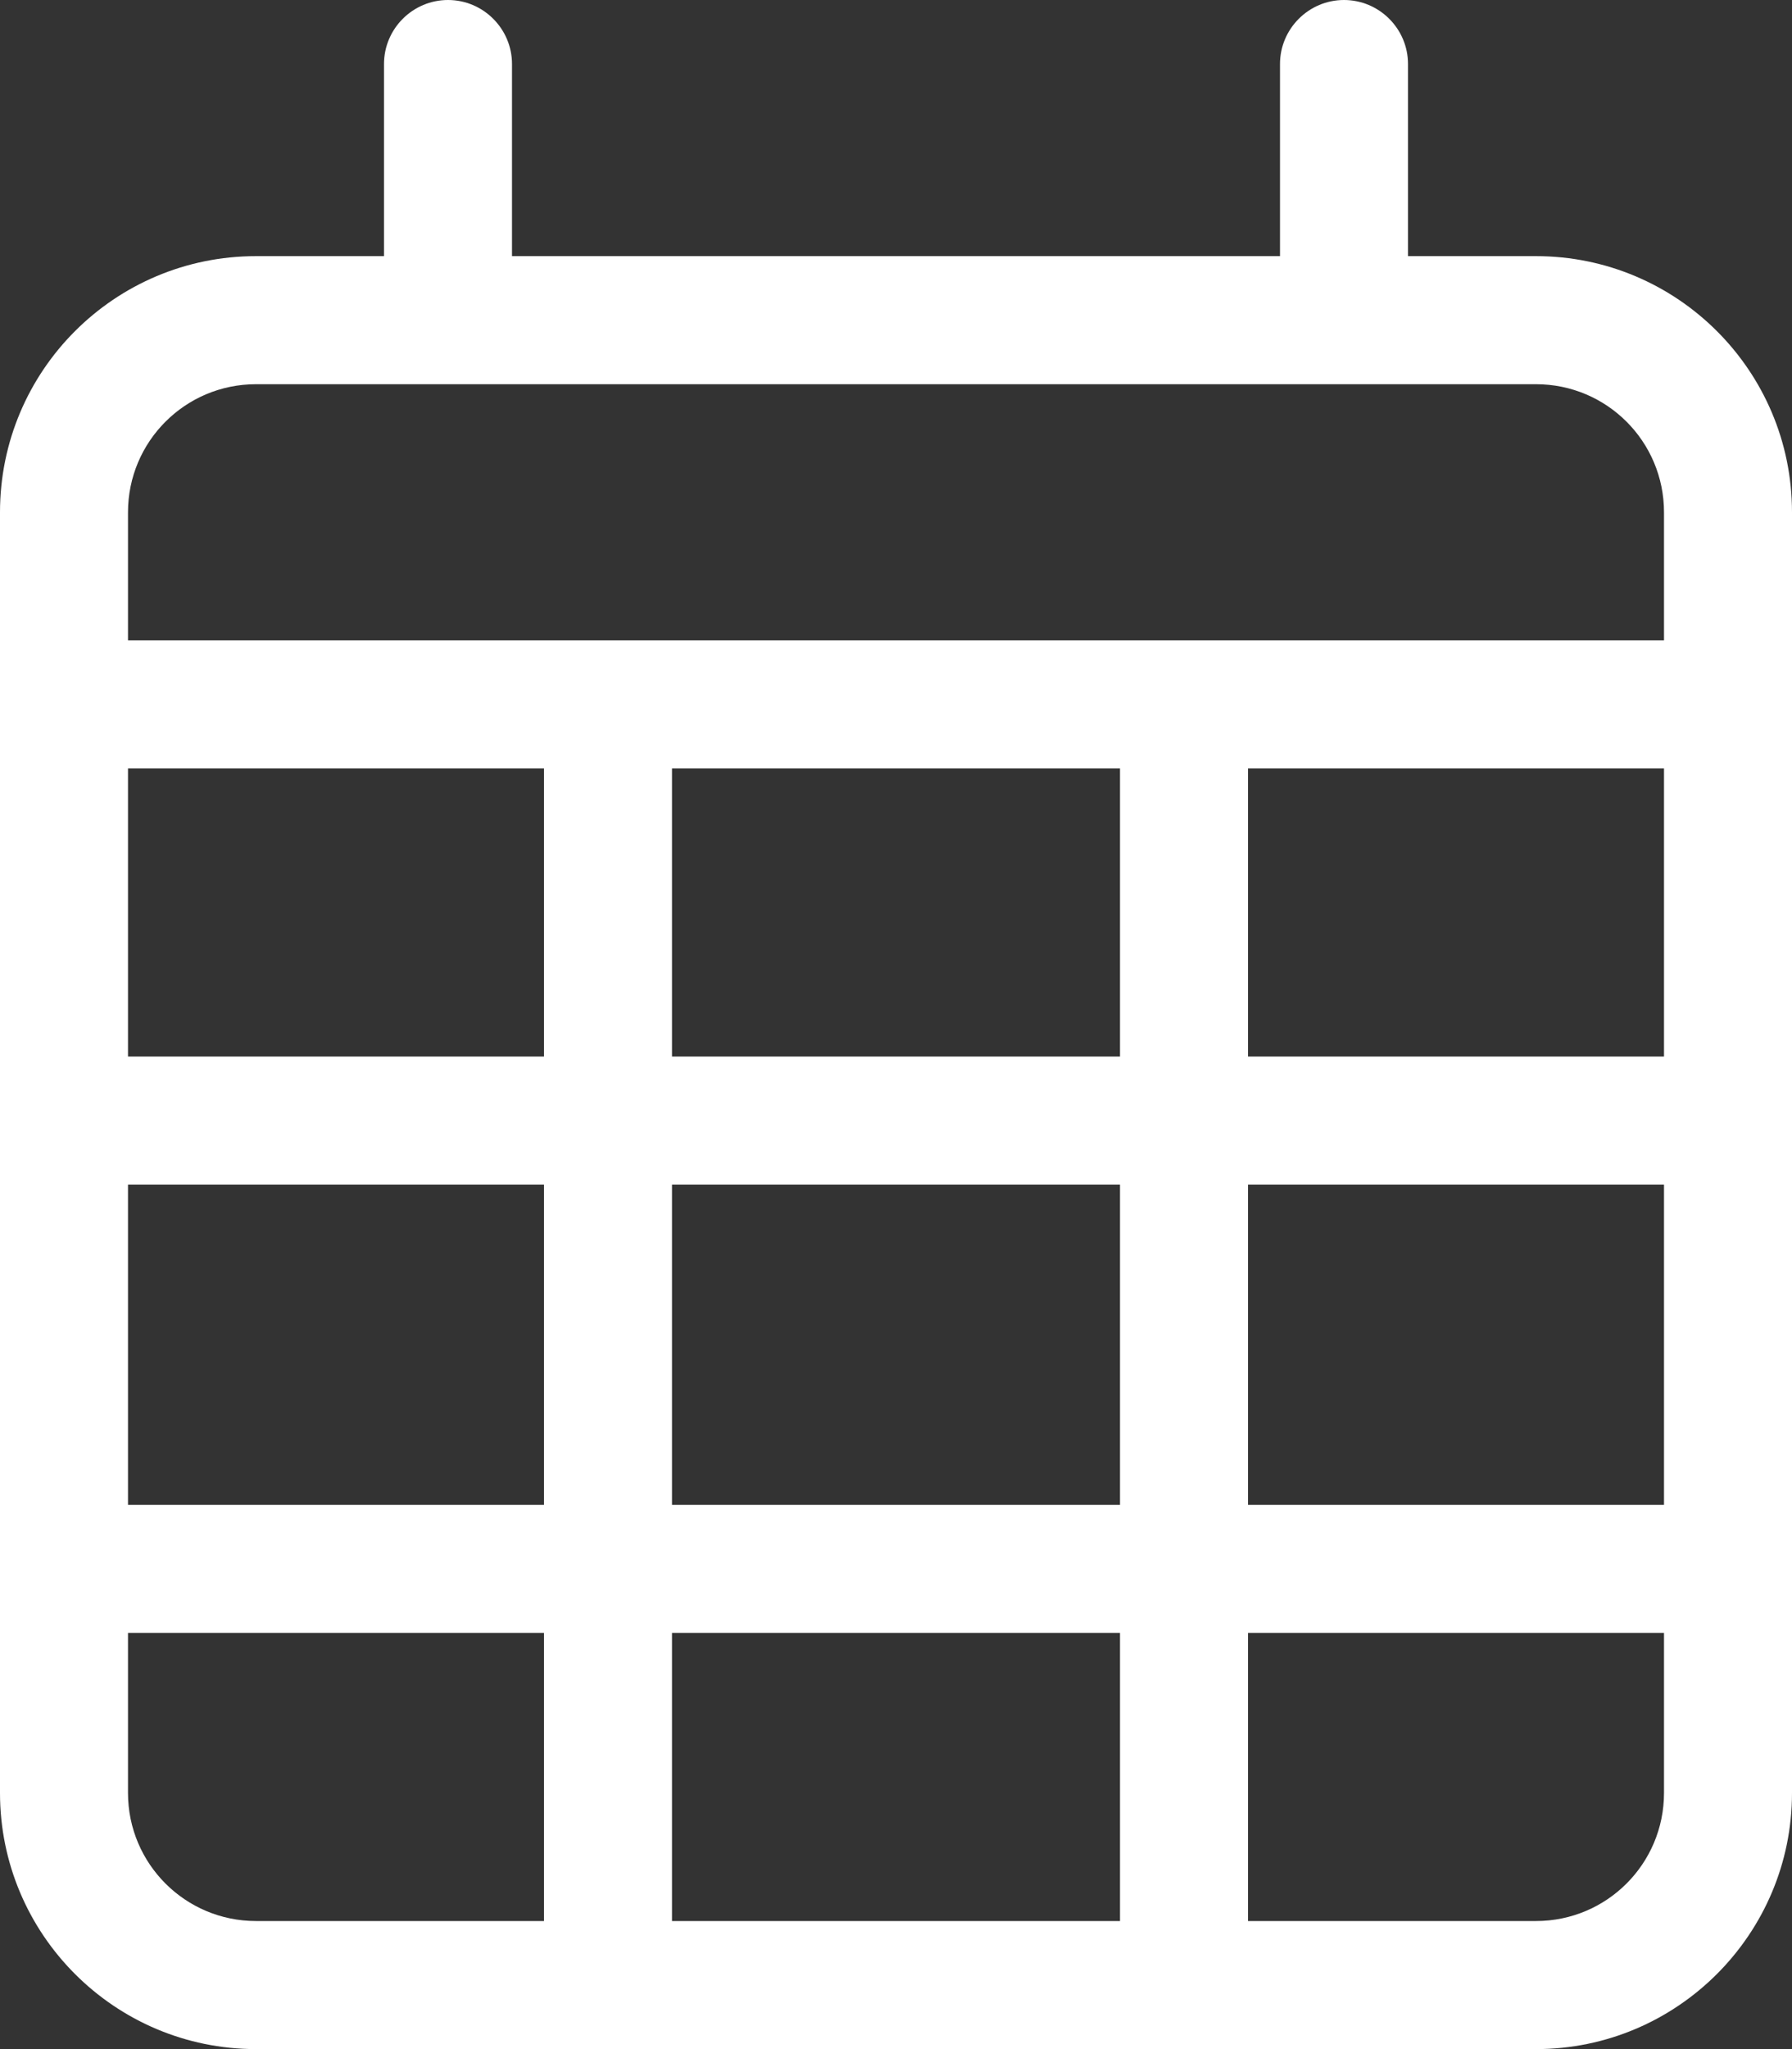
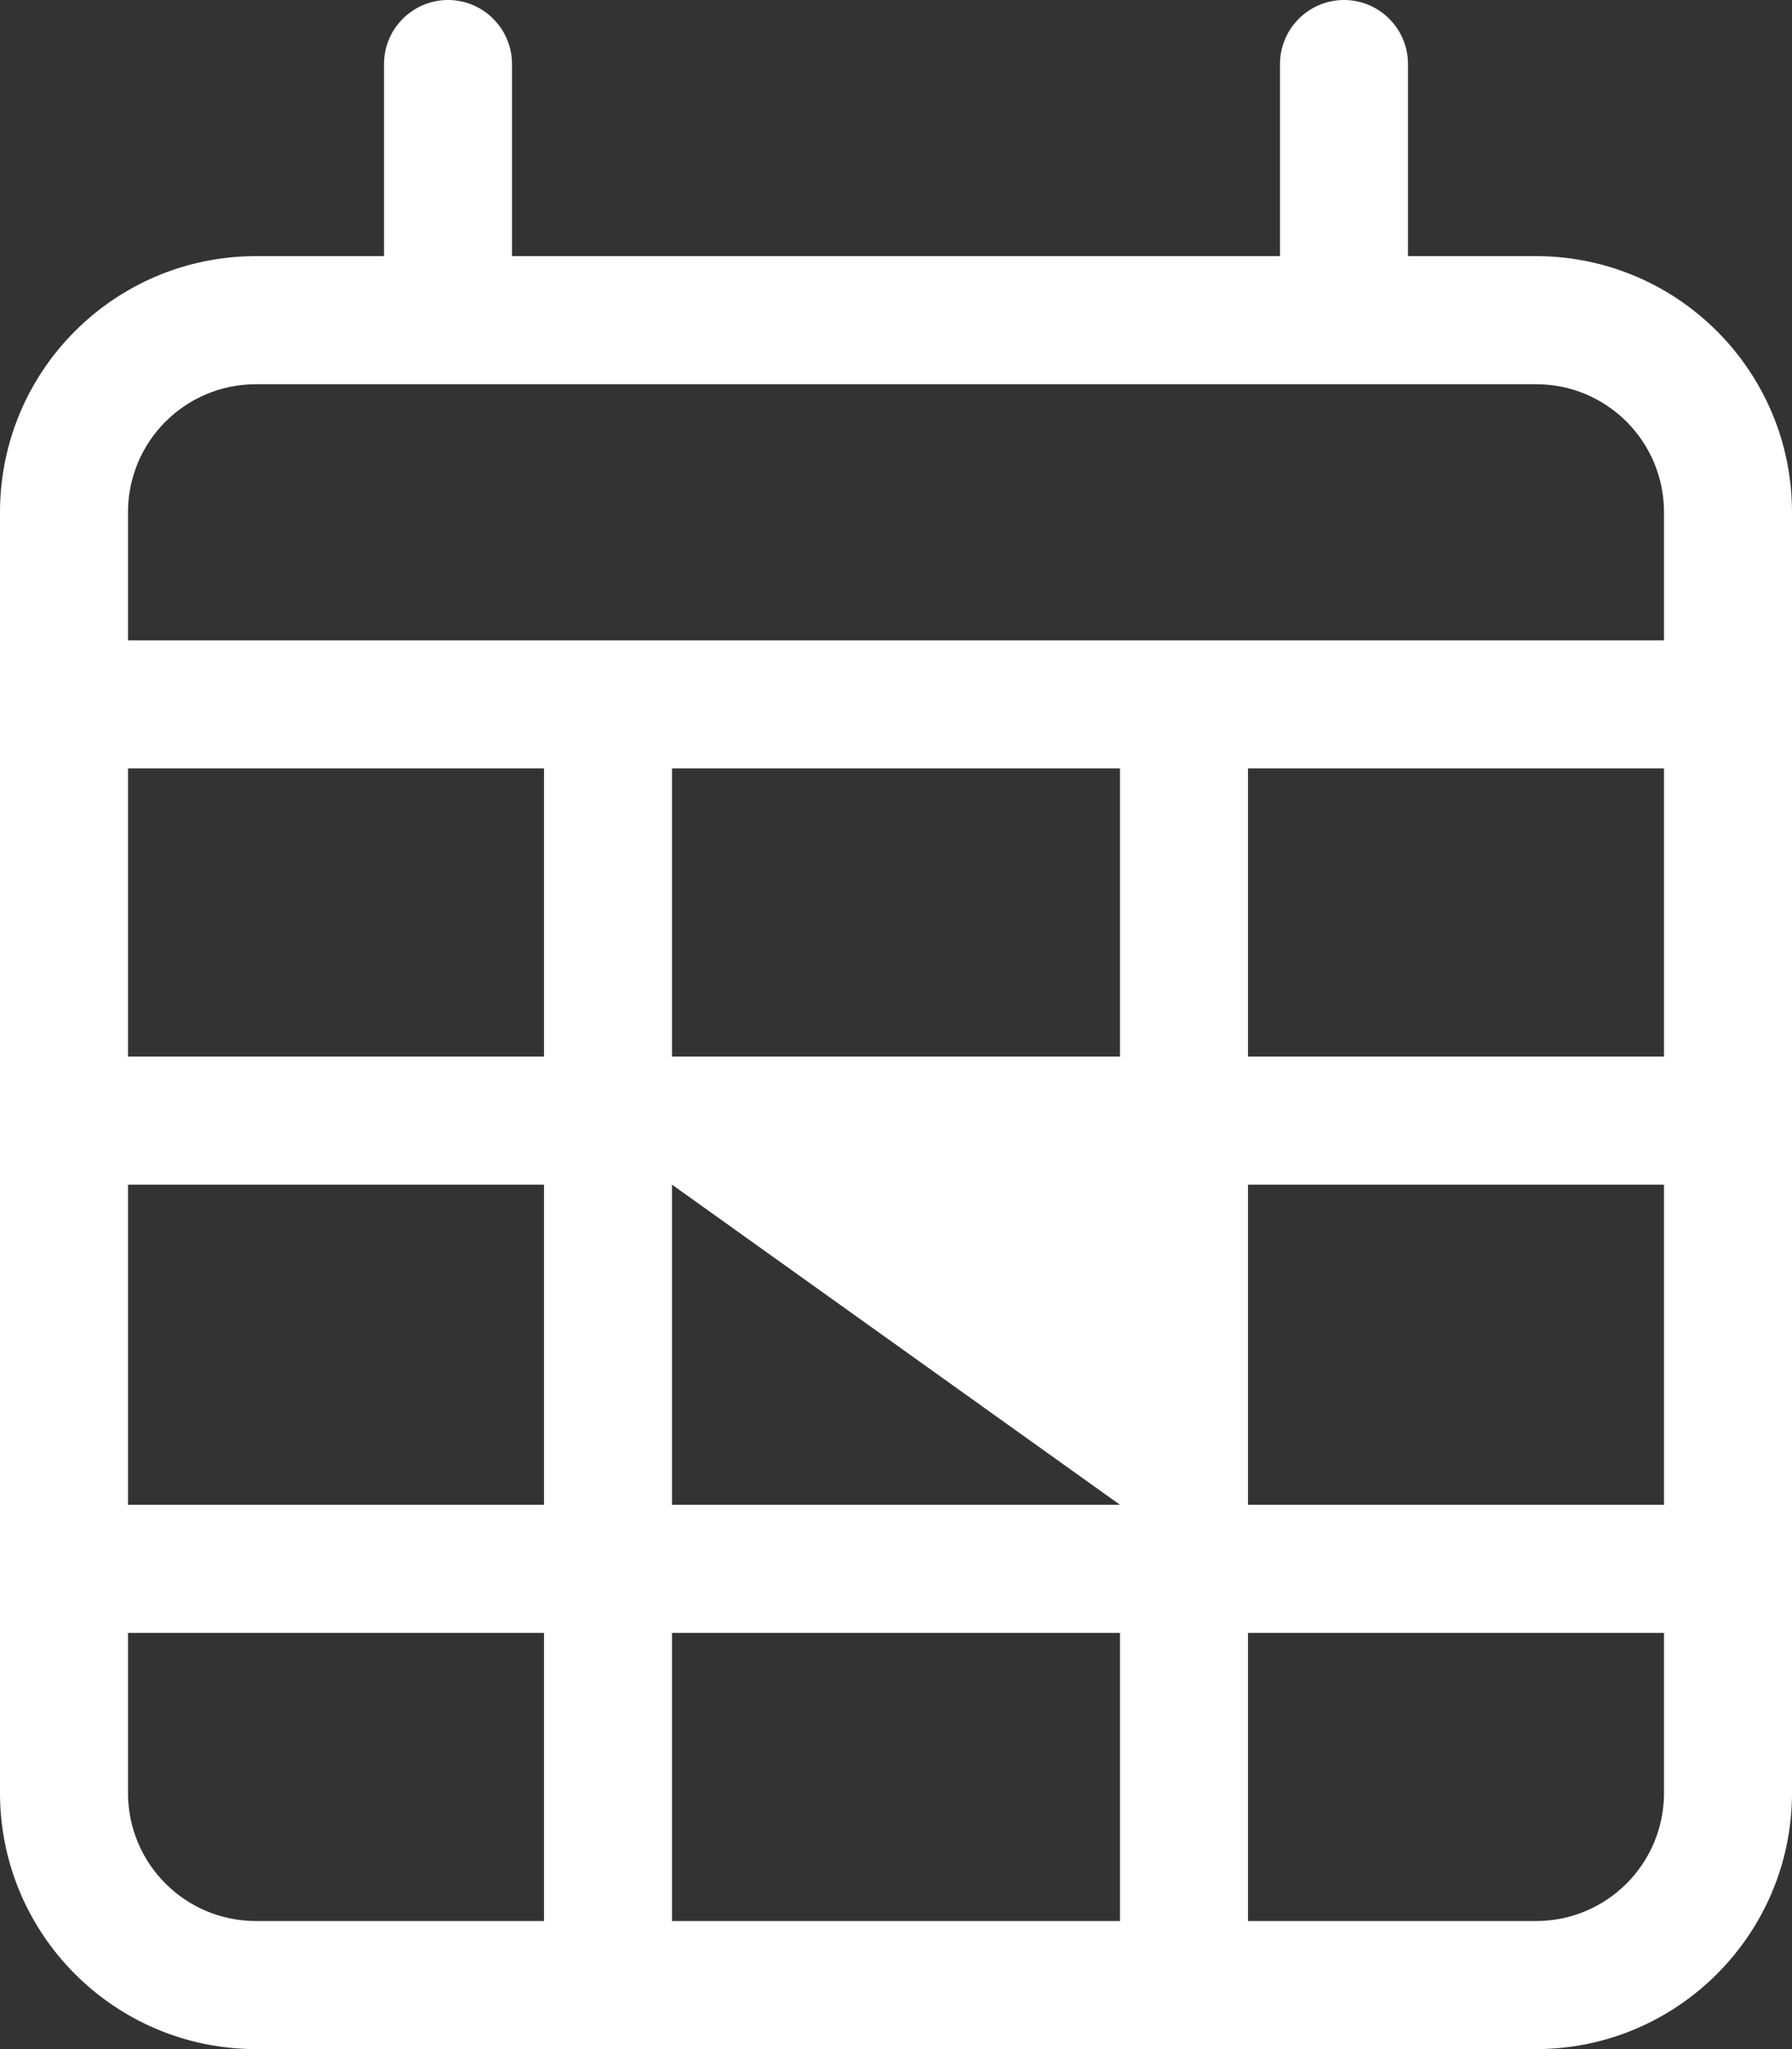
<svg xmlns="http://www.w3.org/2000/svg" width="42px" height="48px" viewBox="0 0 42 48" version="1.1">
  <rect x="0" y="0" width="42" height="48" fill="#333333" stroke="none" />
  <title>461CE3BA-04F4-44E1-8CD5-8BD470A44226</title>
  <g id="Careers" stroke="none" stroke-width="1" fill="none" fill-rule="evenodd">
    <g transform="translate(-1218, -2073)" fill="#FFFFFF" fill-rule="nonzero" id="Group-8-Copy-5">
      <g transform="translate(1215, 2073)">
        <g id="calendar-days" transform="translate(3, 0)">
-           <path d="M10.5,0 C11.325,0 12,0.672 12,1.5 L12,6 L30,6 L30,1.5 C30,0.672 30.675,0 31.5,0 C32.325,0 33,0.672 33,1.5 L33,6 L36,6 C39.309,6 42,8.686 42,12 L42,42 C42,45.309 39.309,48 36,48 L6,48 C2.686,48 0,45.309 0,42 L0,12 C0,8.686 2.686,6 6,6 L9,6 L9,1.5 C9,0.672 9.675,0 10.5,0 Z M39,18 L29.25,18 L29.25,24.75 L39,24.75 L39,18 Z M39,27.75 L29.25,27.75 L29.25,35.25 L39,35.25 L39,27.75 Z M39,38.25 L29.25,38.25 L29.25,45 L36,45 C37.659,45 39,43.659 39,42 L39,38.25 Z M26.25,35.25 L26.25,27.75 L15.75,27.75 L15.75,35.25 L26.25,35.25 Z M15.75,45 L26.25,45 L26.25,38.25 L15.75,38.25 L15.75,45 Z M12.75,35.25 L12.75,27.75 L3,27.75 L3,35.25 L12.75,35.25 Z M3,38.25 L3,42 C3,43.659 4.343,45 6,45 L12.75,45 L12.75,38.25 L3,38.25 Z M3,24.75 L12.75,24.75 L12.75,18 L3,18 L3,24.75 Z M15.75,24.75 L26.25,24.75 L26.25,18 L15.75,18 L15.75,24.75 Z M36,9 L6,9 C4.343,9 3,10.341 3,12 L3,15 L39,15 L39,12 C39,10.341 37.659,9 36,9 Z" id="Shape" />
+           <path d="M10.5,0 C11.325,0 12,0.672 12,1.5 L12,6 L30,6 L30,1.5 C30,0.672 30.675,0 31.5,0 C32.325,0 33,0.672 33,1.5 L33,6 L36,6 C39.309,6 42,8.686 42,12 L42,42 C42,45.309 39.309,48 36,48 L6,48 C2.686,48 0,45.309 0,42 L0,12 C0,8.686 2.686,6 6,6 L9,6 L9,1.5 C9,0.672 9.675,0 10.5,0 Z M39,18 L29.25,18 L29.25,24.75 L39,24.75 L39,18 Z M39,27.75 L29.25,27.75 L29.25,35.25 L39,35.25 L39,27.75 Z M39,38.25 L29.25,38.25 L29.25,45 L36,45 C37.659,45 39,43.659 39,42 L39,38.25 Z M26.25,35.25 L15.75,27.75 L15.75,35.25 L26.25,35.25 Z M15.75,45 L26.25,45 L26.25,38.25 L15.75,38.25 L15.75,45 Z M12.75,35.25 L12.75,27.75 L3,27.75 L3,35.25 L12.75,35.25 Z M3,38.25 L3,42 C3,43.659 4.343,45 6,45 L12.75,45 L12.75,38.25 L3,38.25 Z M3,24.75 L12.75,24.75 L12.75,18 L3,18 L3,24.75 Z M15.75,24.75 L26.25,24.75 L26.25,18 L15.75,18 L15.75,24.75 Z M36,9 L6,9 C4.343,9 3,10.341 3,12 L3,15 L39,15 L39,12 C39,10.341 37.659,9 36,9 Z" id="Shape" />
        </g>
      </g>
    </g>
  </g>
</svg>